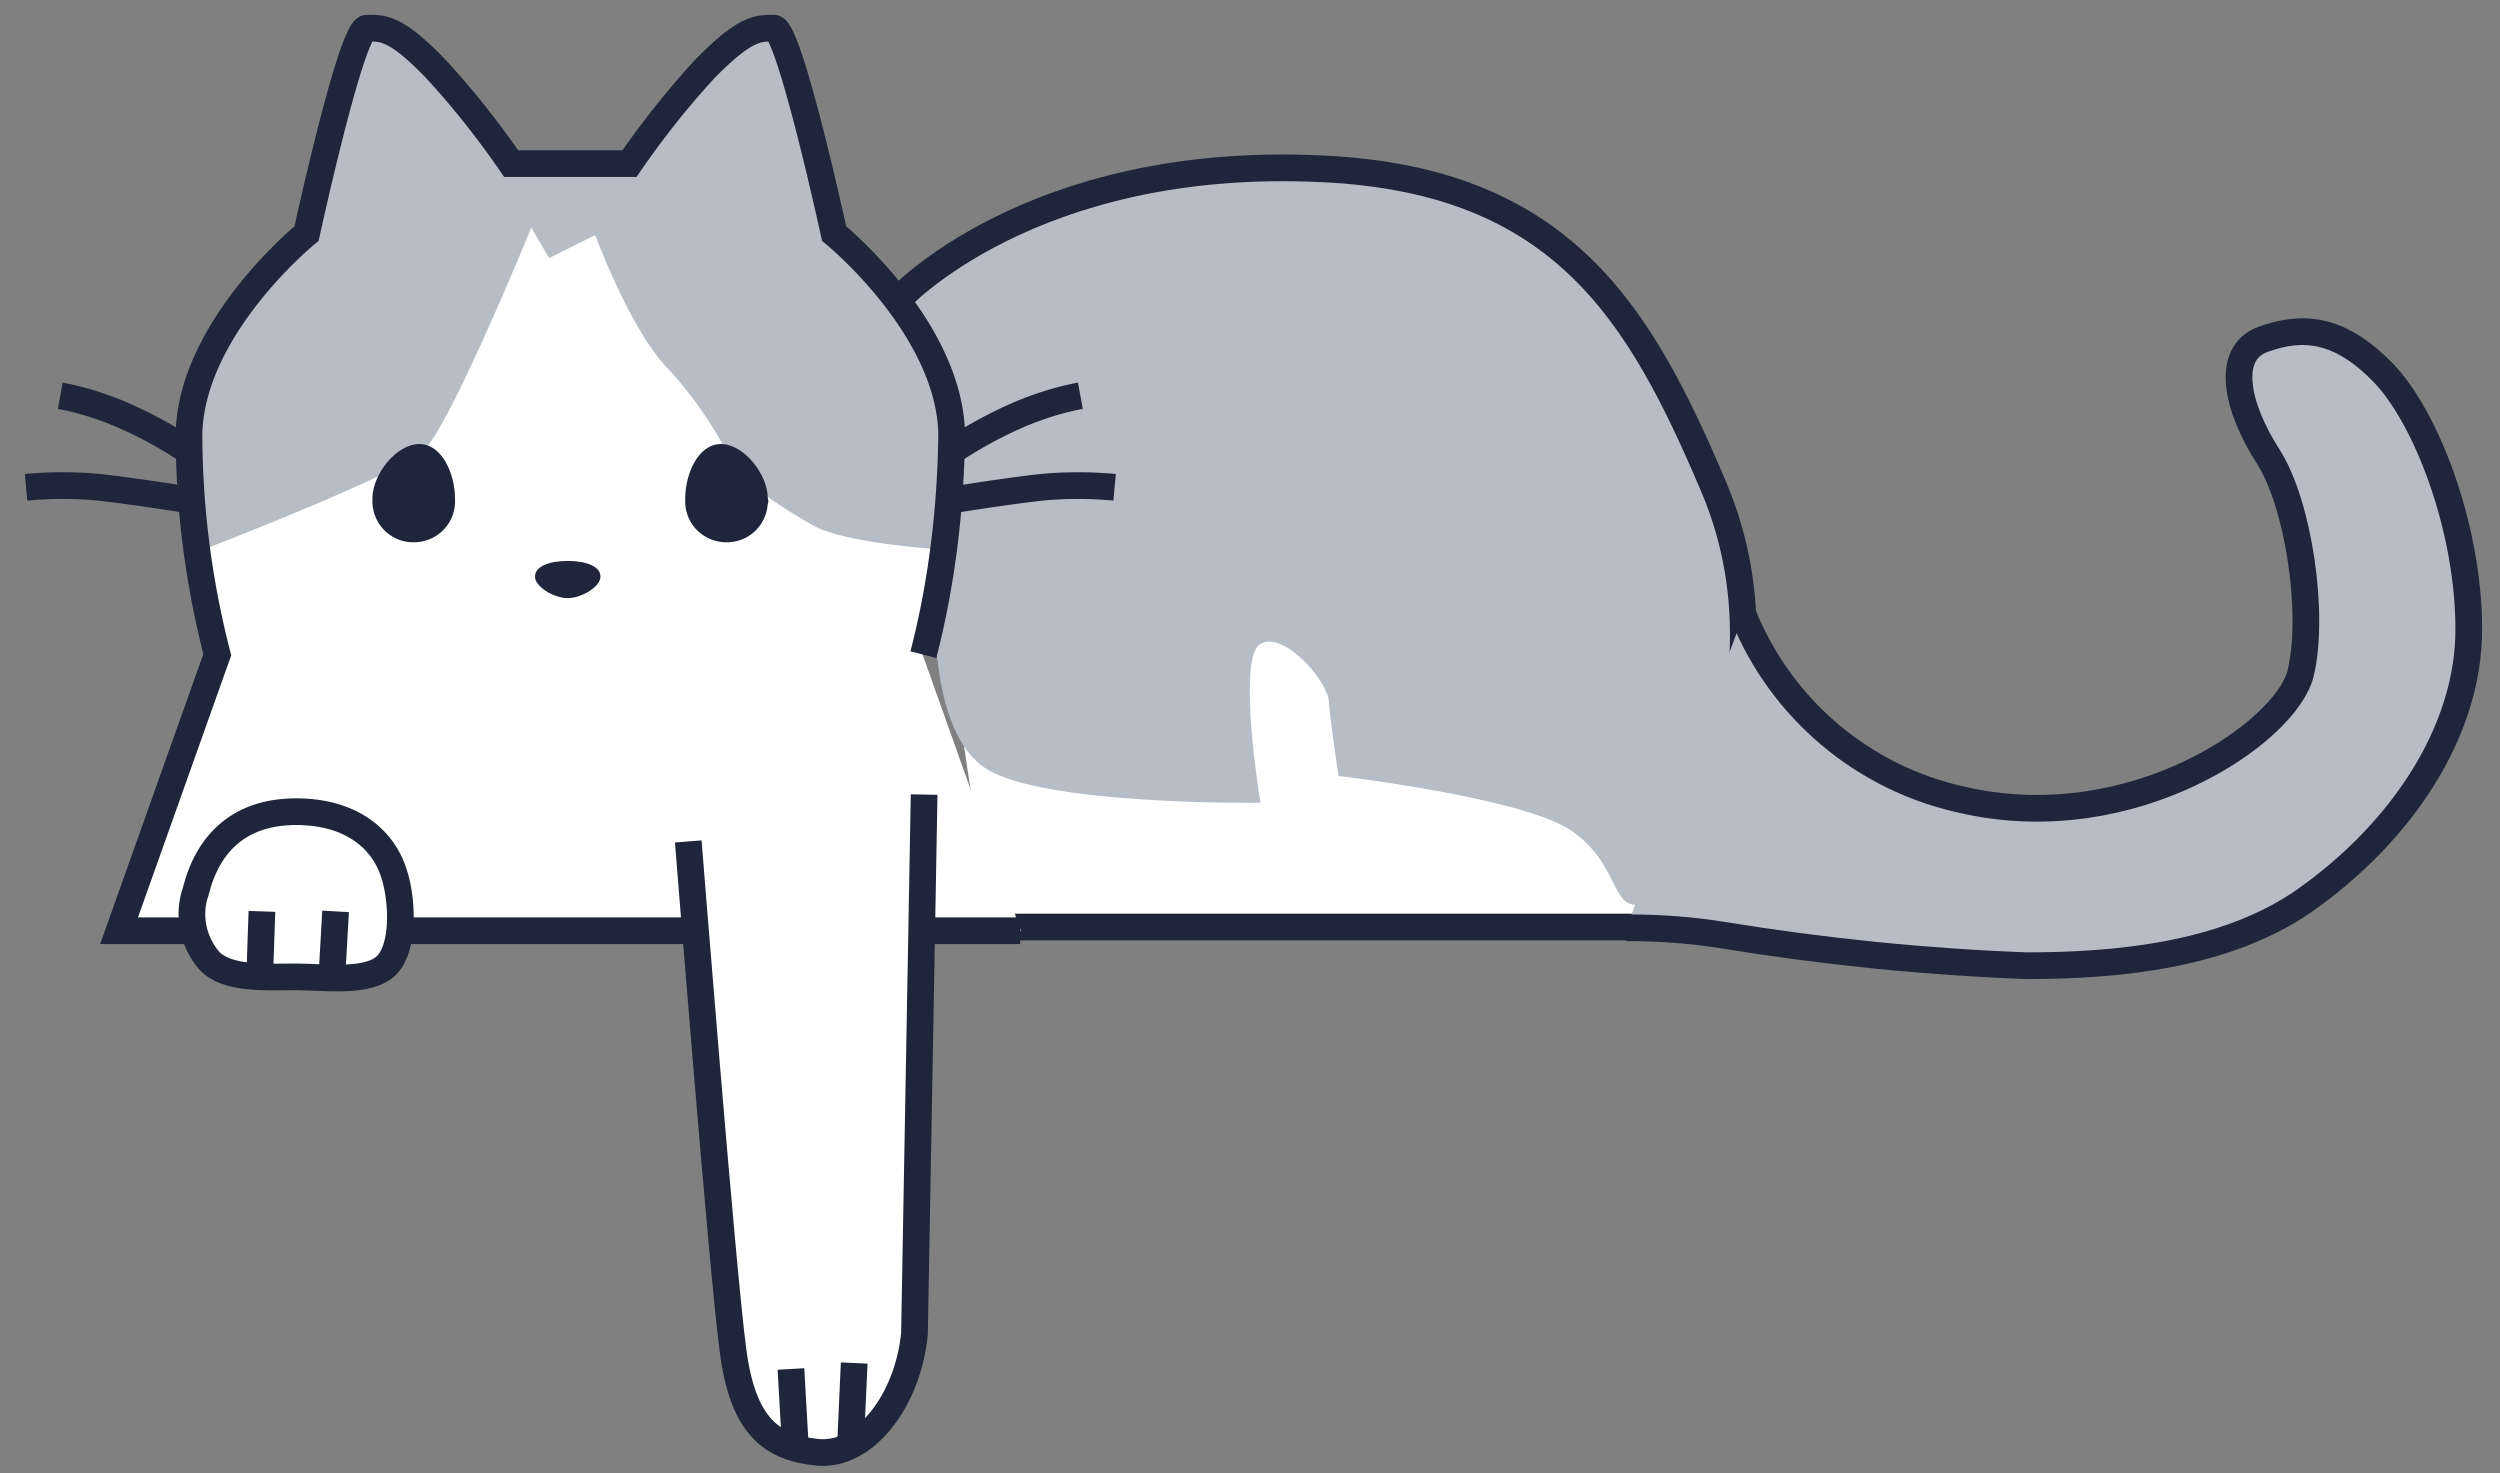
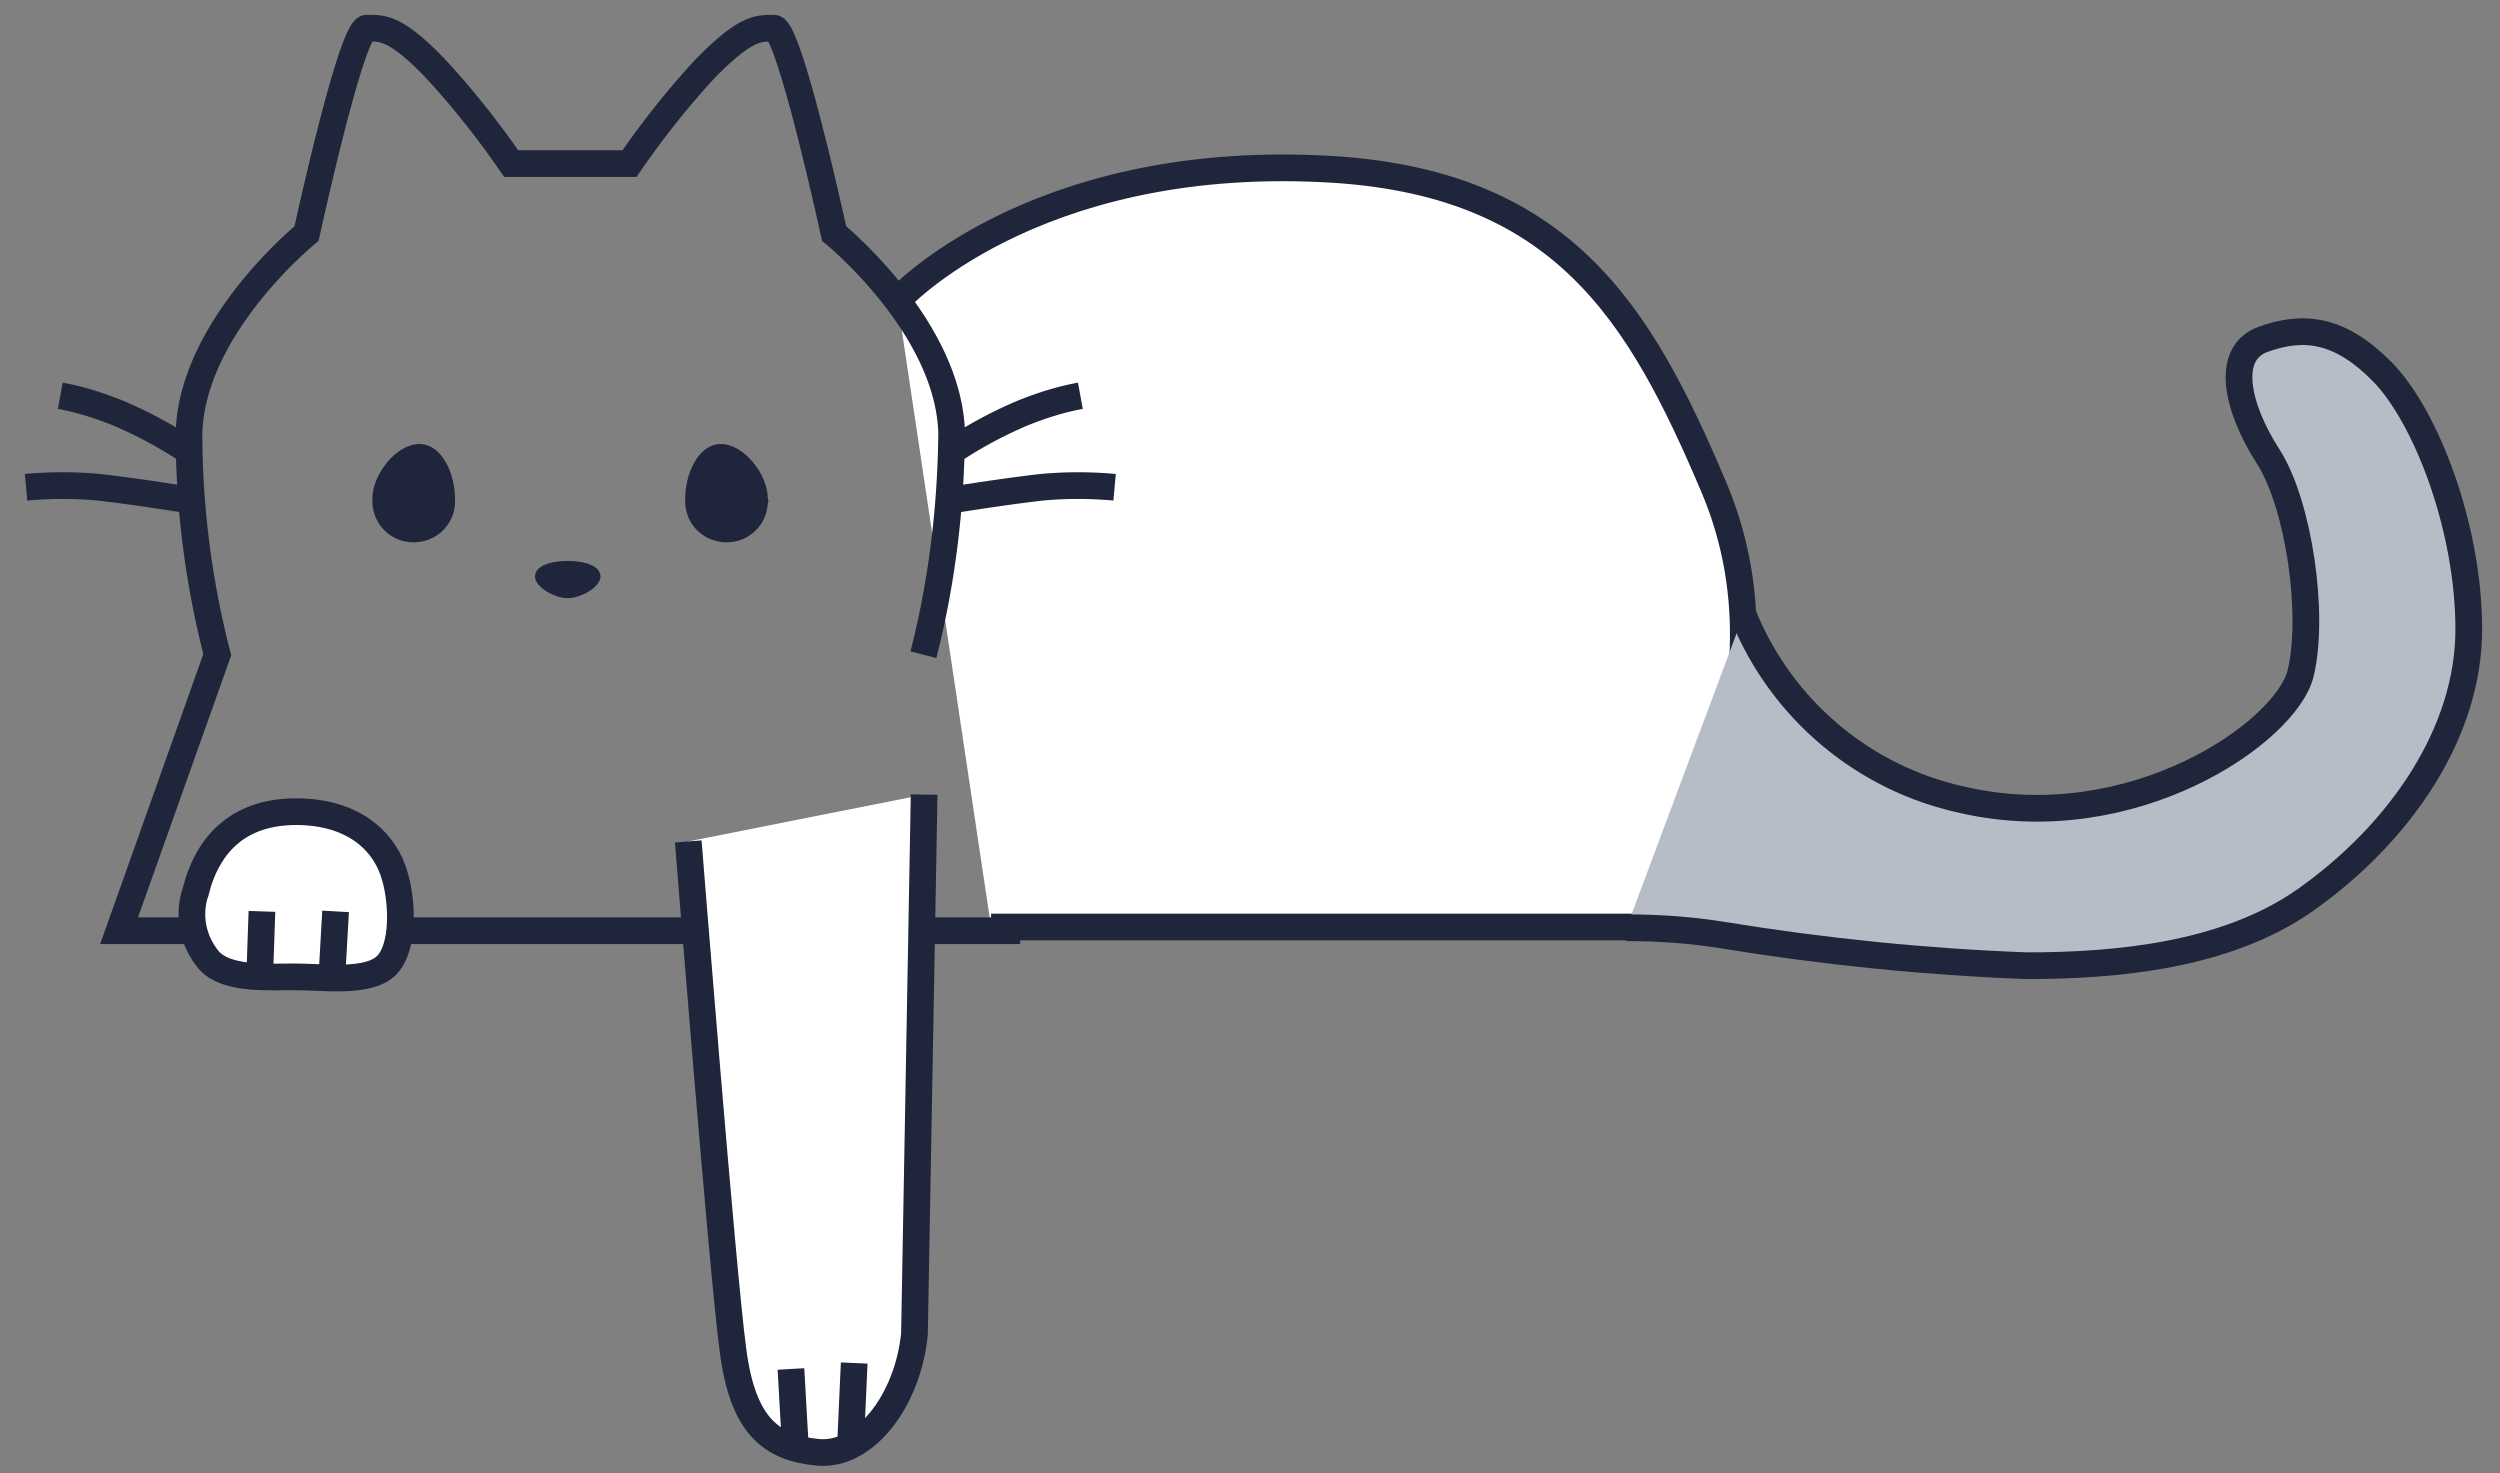
<svg xmlns="http://www.w3.org/2000/svg" xmlns:xlink="http://www.w3.org/1999/xlink" viewBox="0 0 336 198">
  <rect x="0" y="0" width="336" height="198" fill="#808080" stroke="none" />
  <style>.G{stroke:#1f253a}.H{stroke-width:3.588}.I{stroke-miterlimit:10}.J{fill:#b6bdc6}</style>
  <path d="M25.303 60.59a57.92 57.92 0 0 0-9.5-5.1c-2.5-1-5-1.8-7.7-2.3m17.2 14s-6.7-1.1-12-1.7c-3.2-.3-6.5-.3-9.8 0" fill="none" class="G H I" />
  <use xlink:href="#B" fill="#fff" />
-   <path d="M125.703 80.69s-1 17.6 6.8 22.6c7.7 5 36.9 4.6 36.9 4.6s-3.1-18.8-.2-21.2c2.9-2.3 9.2 4.6 9.4 7.6.2 2.9 1.3 10 1.3 10s24.7 2.9 31.2 7.3 5.4 10.5 9.2 10c3.8-.4 17.5-30.2 13.5-43.8s-7.5-26.8-15.8-35.6-20.5-18.1-33.9-19-29.9-.7-42.9 5c-7.4 3.1-14.2 7.2-20.5 12.1 0 0 5.2 5.4 6.5 11.1 1.3 6.6 1.5 13.3.8 19.9-1 4.5-2.3 9.4-2.3 9.4z" class="J" />
  <use xlink:href="#B" fill="none" class="G H I" />
-   <path d="M137.203 125.09l-13.2-37.1c2.5-9.7 3.7-19.8 3.8-29.8-.4-14.3-15.8-26.8-15.8-26.8s-6-27.6-8.1-27.6-3.8-.1-9.2 5.4c-3.7 4-7.1 8.3-10.2 12.8h-15.9c-3.1-4.5-6.5-8.8-10.2-12.8-5.4-5.6-7.1-5.4-9.2-5.4s-8.1 27.6-8.1 27.6-15.4 12.5-15.8 26.8c0 10.1 1.3 20.1 3.8 29.8l-13.2 37.1h121.3z" fill="#fff" />
-   <path d="M27.003 73.99s26.3-10.1 29.9-13.4 14.5-30 14.5-30l2.4 4.1 6.2-3.1s4.8 13.1 10 18.2c3.8 4.2 6.9 9 9.3 14.1 3.2 2.6 6.7 4.9 10.3 6.9 4.8 2.4 17.6 3.1 17.6 3.1s1.3-13.2.5-18.2-5.7-15.1-10-19c-4.2-3.9-4.7-4.1-5.6-5.5s-3.6-16.1-4.6-18.7-1.8-9.2-4.4-8.8c-2.6.3-10.4 7.7-12.5 10.3s-5.9 8-5.9 8h-15.9s-6.9-9.4-9.5-12.1c-2.6-2.6-6.3-6.5-9.1-6.2s-4 8.1-4.5 9.7-4.4 17.9-4.4 17.9-8.8 8.3-11.8 14a34.43 34.43 0 0 0-3.8 18.1 265.78 265.78 0 0 0 1.3 10.6z" class="J" />
  <path d="M124.103 87.99c2.5-9.7 3.7-19.8 3.8-29.8-.4-14.3-15.8-26.8-15.8-26.8s-6-27.6-8.1-27.6-3.8-.1-9.2 5.4c-3.7 4-7.1 8.3-10.2 12.8h-15.9c-3.1-4.5-6.5-8.8-10.2-12.8-5.4-5.6-7.1-5.4-9.2-5.4s-8.1 27.6-8.1 27.6-15.4 12.5-15.8 26.8c0 10.1 1.3 20.1 3.8 29.8l-13.2 37.1h121.1m-9.1-64.5a57.92 57.92 0 0 1 9.5-5.1c2.5-1 5-1.8 7.7-2.3m-17.2 14s6.7-1.1 12-1.7c3.2-.3 6.5-.3 9.8 0" fill="none" class="G H I" />
  <path d="M50.053 66.978c0-3.2 3.2-7.3 6.3-7.3s4.8 4.1 4.8 7.3c.2 3.1-2.1 5.7-5.2 5.9s-5.7-2.1-5.9-5.2v-.7h0zm53.141 0c0-3.2-3.2-7.3-6.3-7.3s-4.8 4.1-4.8 7.3c-.2 3.1 2.1 5.7 5.2 5.9s5.7-2.1 5.9-5.2c.1-.2.1-.4 0-.7h0zM71.903 77.49c0-1.4 2-2.1 4.4-2.1s4.4.7 4.4 2.1-2.6 2.9-4.4 2.9-4.4-1.5-4.4-2.9z" fill="#1f253a" />
  <g class="G H I">
    <path d="M218.603 124.69c4.4 0 8.7.3 13 1 13.5 2.2 27.2 3.6 40.8 4.1 11.9 0 26.7-1.3 37.4-8.8 12.9-9.1 22-22.6 22-36.4s-5.8-28.7-11.6-34.6-10.7-6.3-16-4.4-3.5 9.3.6 15.7c4.2 6.5 6.3 21.4 4.4 29.2-1.9 7.9-22.6 22.3-45.5 17-13.3-2.9-24.3-12.2-29.4-24.8" class="J" />
    <path d="M26.303 119.79c1.7-6.7 6.1-10.7 13.5-10.7s11.9 3.7 13.3 8.8c1 3.5 1.2 9.4-1.1 11.8-2.4 2.5-8.4 1.6-12.3 1.6s-9.2.4-11.6-2.2c-2.2-2.6-2.9-6.1-1.8-9.3zm97.9-13l-1.3 72.5c-.9 9-6.7 16.5-13 15.9s-10.1-3.6-11.4-13.8c-1.4-10.3-6-68.3-6-68.3" fill="#fff" />
    <path d="M35.203 122.49l-.3 8.8m10.2-8.8l-.5 8.8m61.7 52.7l.6 10.6m7.9-11.4l-.5 11.1" fill="none" />
  </g>
  <defs>
    <path id="B" d="M120.603 40.39s17.8-19.6 57.1-17.7c32.3 1.5 42.7 19.4 52.6 42.7 12.7 29.8-8.9 59.2-8.9 59.2h-88.2" />
  </defs>
</svg>